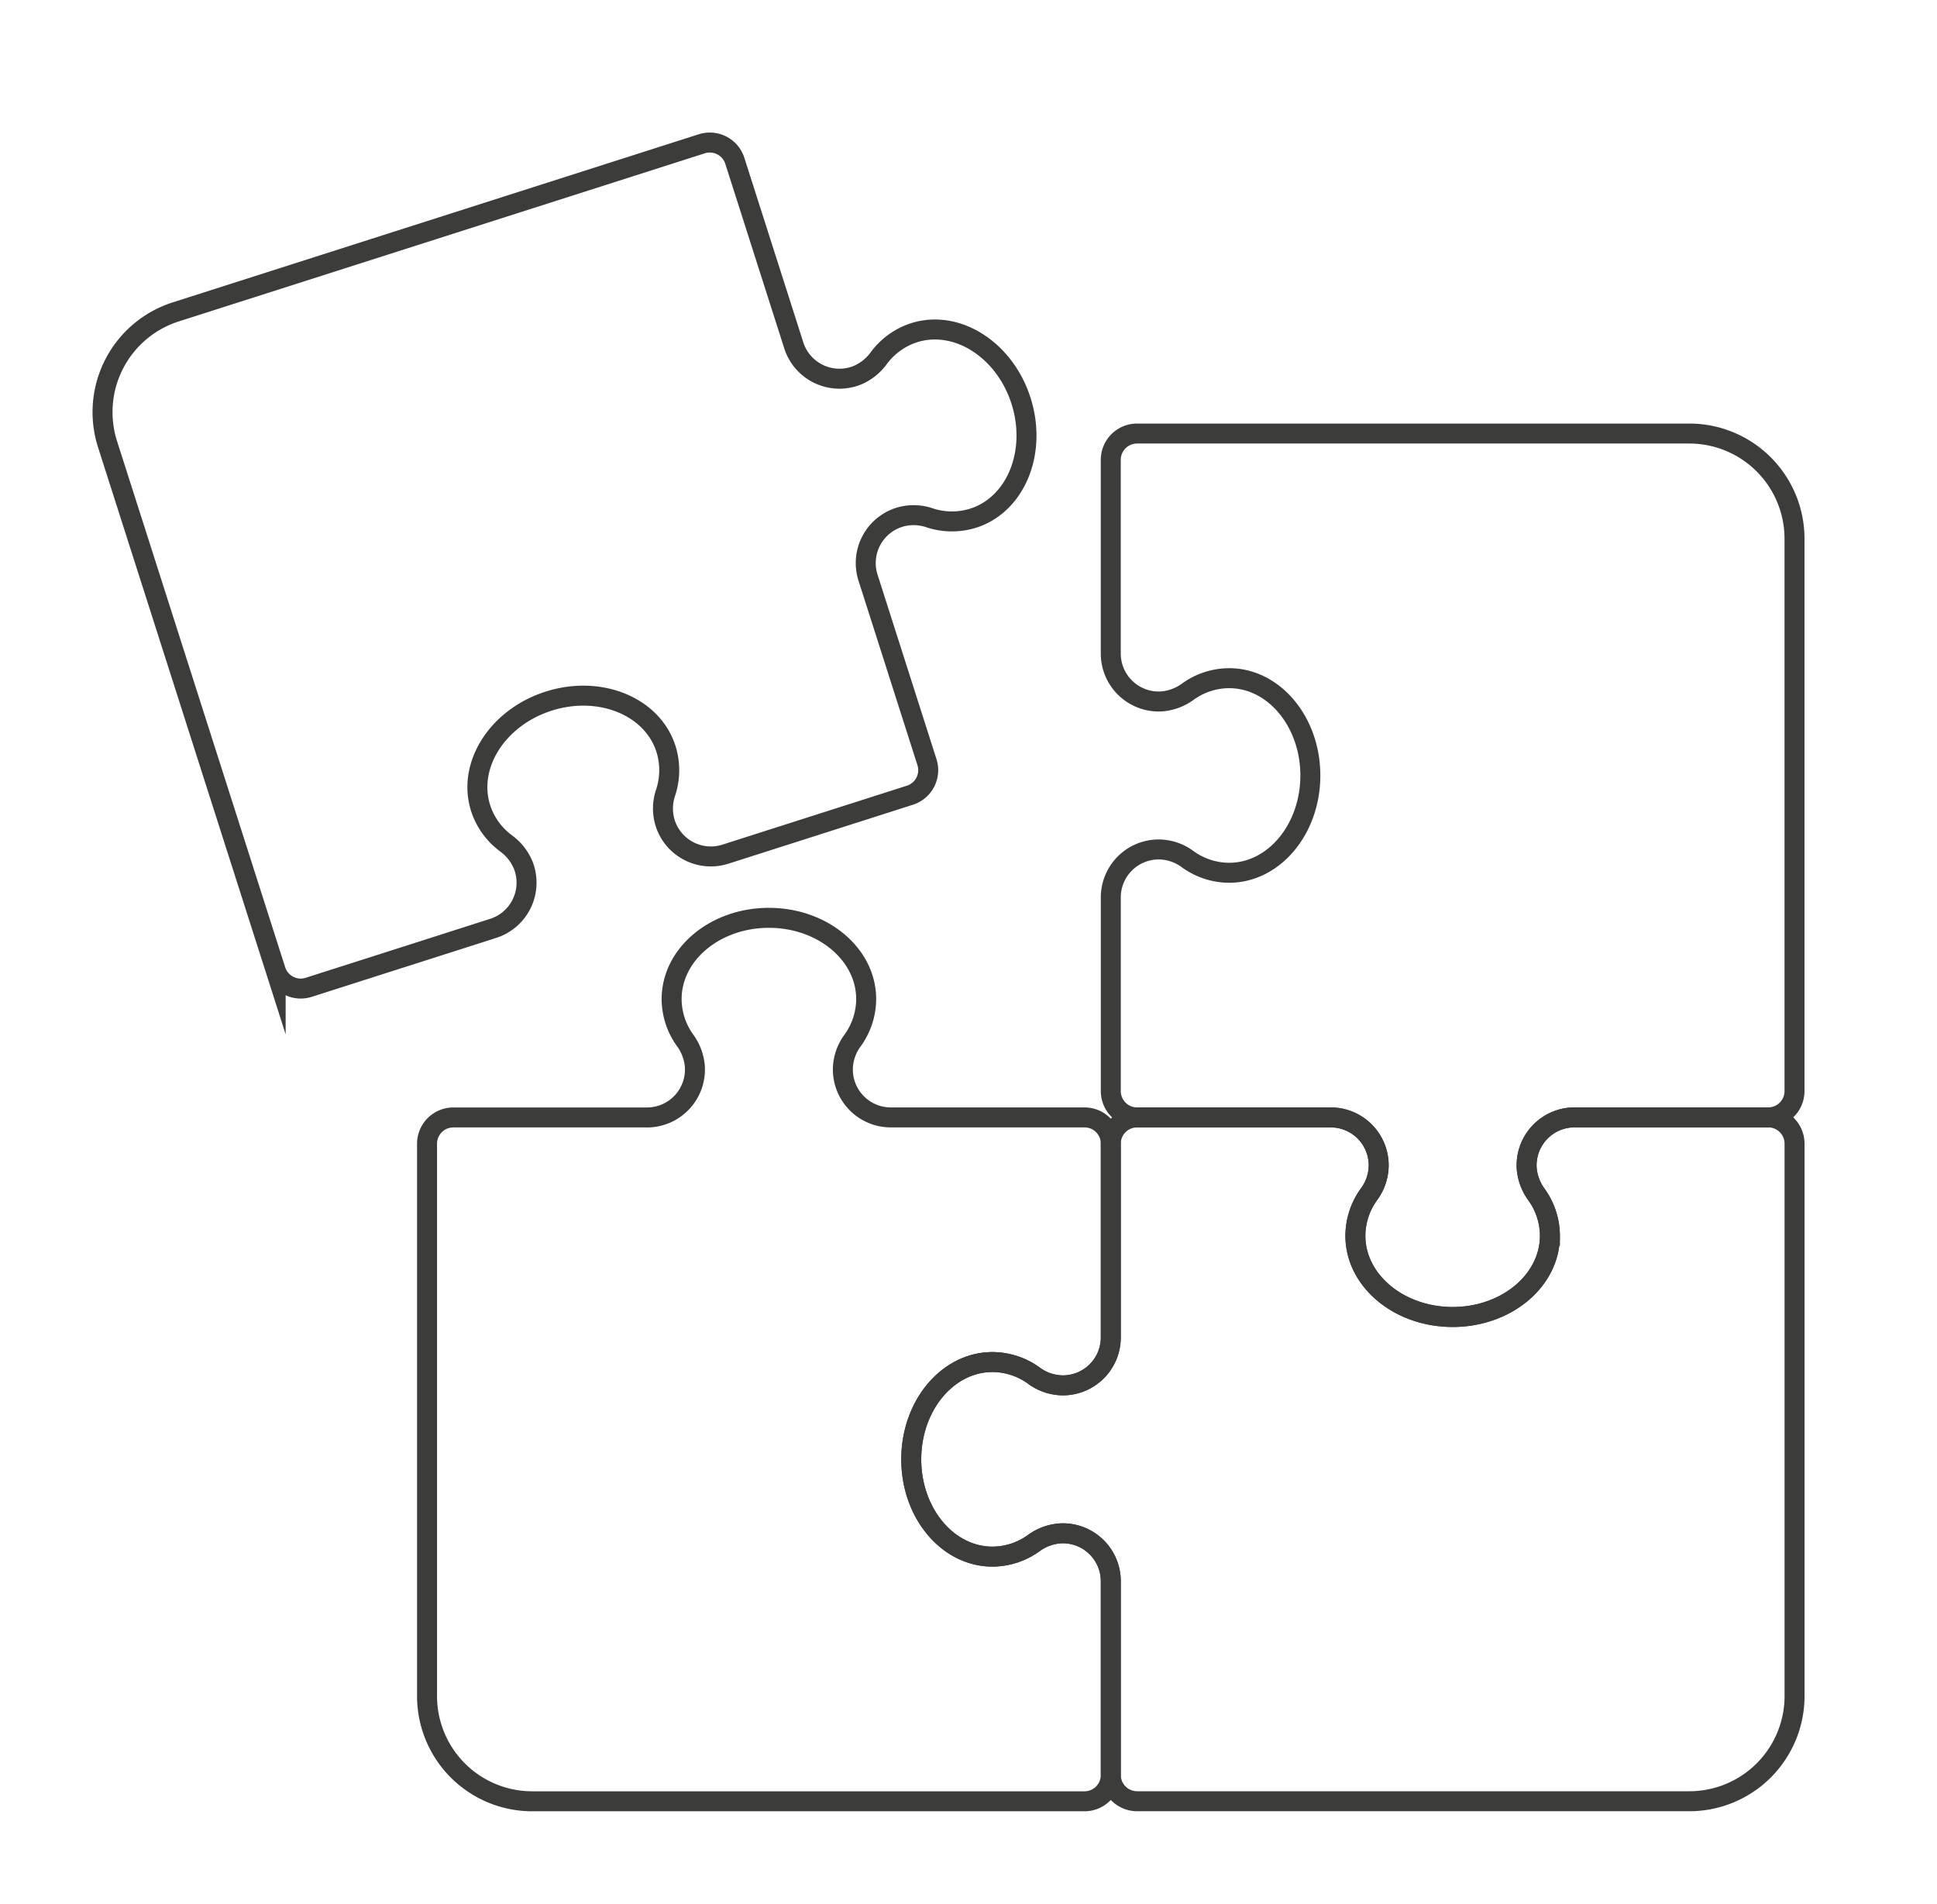
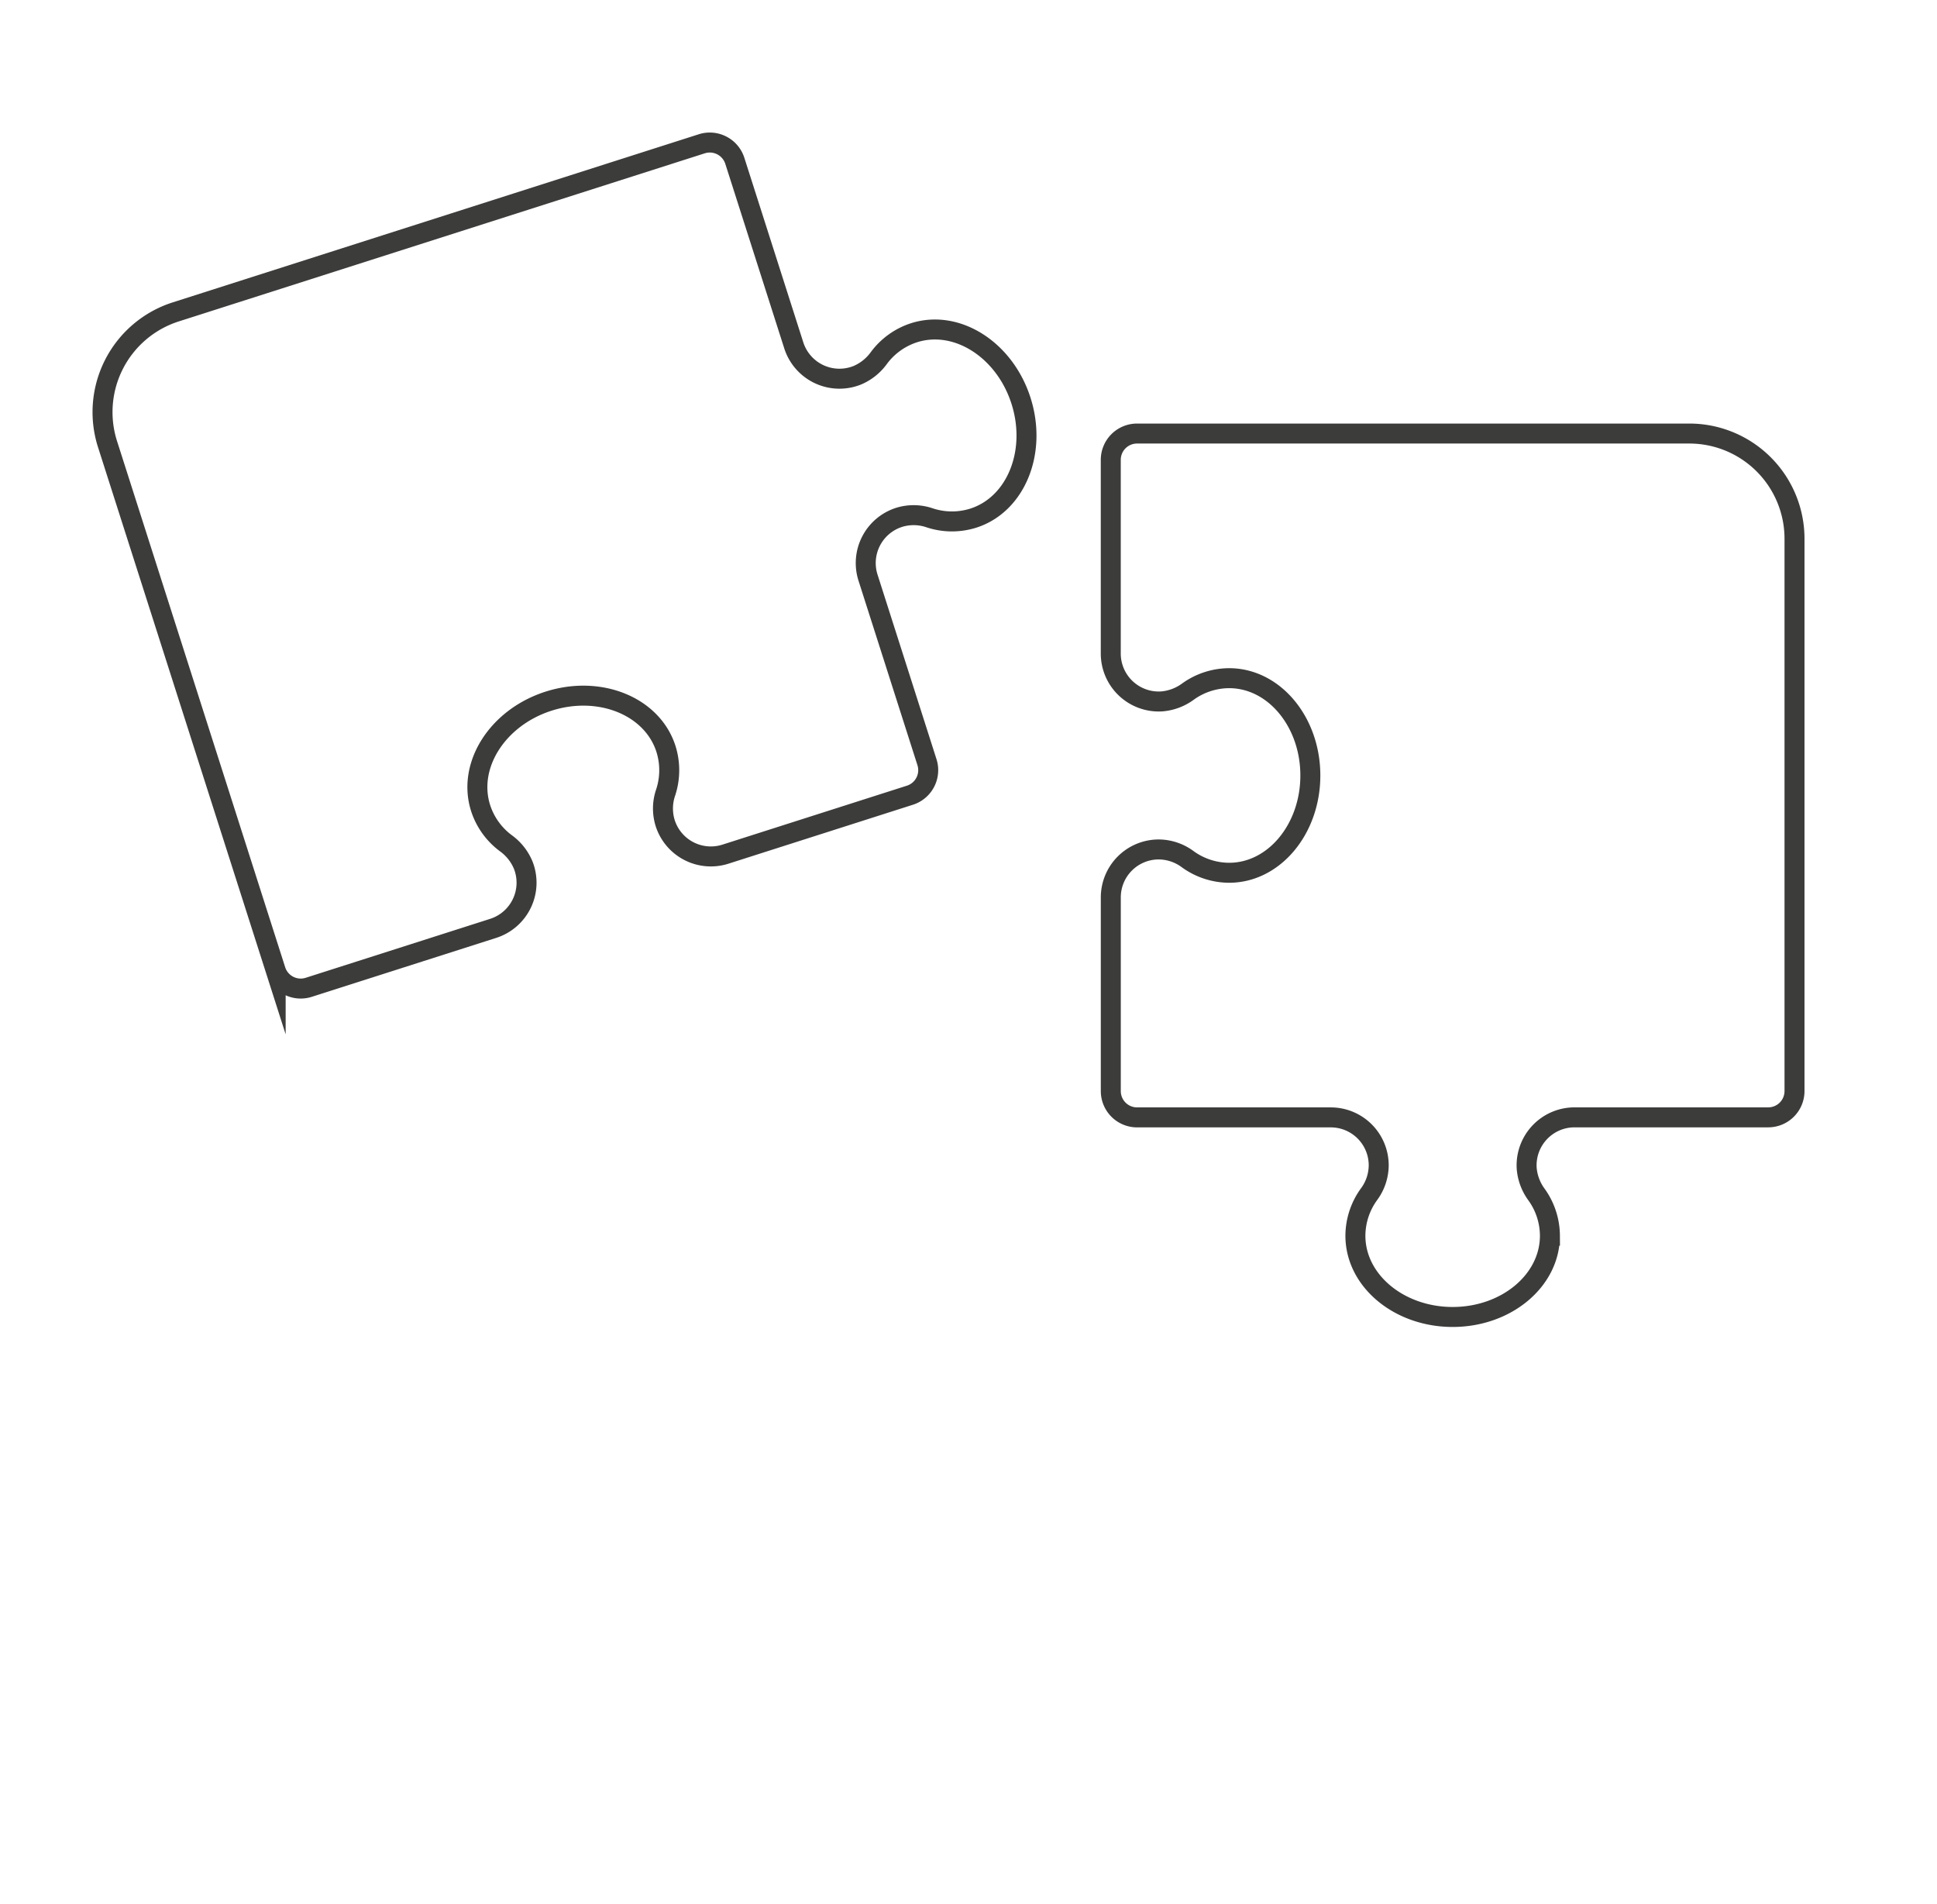
<svg xmlns="http://www.w3.org/2000/svg" height="190.535" viewBox="0 0 193.89 190.535" width="193.89">
  <clipPath id="a">
    <path d="m-10-14h193.89v190.535h-193.89z" />
  </clipPath>
  <g clip-path="url(#a)" fill="none" stroke="#3c3c3b" stroke-miterlimit="10" stroke-width="2" transform="translate(10 14)">
    <path d="m82.221 20.041a7.1 7.1 0 0 0 -3.514 2.531 5.132 5.132 0 0 1 -2.173 1.728 4.8 4.8 0 0 1 -6.342-3l-5.9-18.466a2.632 2.632 0 0 0 -3.309-1.706l-52.656 16.825a10.529 10.529 0 0 0 -6.827 13.235l16.83 52.655a2.633 2.633 0 0 0 3.309 1.706l18.466-5.9a4.8 4.8 0 0 0 3-6.342 5.133 5.133 0 0 0 -1.725-2.173 7.1 7.1 0 0 1 -2.531-3.514c-1.367-4.278 1.677-9.073 6.8-10.71s10.383.5 11.75 4.781a7.111 7.111 0 0 1 -.045 4.4 4.924 4.924 0 0 0 -.034 3.022 4.8 4.8 0 0 0 6.032 3.11l18.466-5.9a2.632 2.632 0 0 0 1.706-3.309l-5.9-18.466a4.8 4.8 0 0 1 3.11-6.032 4.924 4.924 0 0 1 3.022.034 7.111 7.111 0 0 0 4.4.045c4.278-1.367 6.418-6.628 4.781-11.751s-6.437-8.171-10.716-6.803z" transform="translate(-.737 -.737)" />
    <path d="m428.356 191.933a7.1 7.1 0 0 0 -1.341-4.117 5.136 5.136 0 0 1 -.982-2.6 4.8 4.8 0 0 1 4.788-5.128h19.386a2.632 2.632 0 0 0 2.632-2.632v-55.275a10.529 10.529 0 0 0 -10.529-10.529h-55.28a2.632 2.632 0 0 0 -2.632 2.632v19.386a4.8 4.8 0 0 0 5.128 4.788 5.135 5.135 0 0 0 2.6-.982 7.1 7.1 0 0 1 4.117-1.341c4.491 0 8.132 4.36 8.132 9.738s-3.64 9.737-8.132 9.737a7.115 7.115 0 0 1 -4.174-1.381 4.922 4.922 0 0 0 -2.868-.953 4.8 4.8 0 0 0 -4.8 4.8v19.384a2.632 2.632 0 0 0 2.632 2.632h19.386a4.8 4.8 0 0 1 4.8 4.8 4.923 4.923 0 0 1 -.953 2.868 7.114 7.114 0 0 0 -1.381 4.174c0 4.491 4.36 8.132 9.737 8.132s9.734-3.642 9.734-8.133z" transform="translate(-283.212 -82.262)" />
-     <path d="m316.657 415.61a7.1 7.1 0 0 0 4.117-1.341 5.136 5.136 0 0 1 2.6-.982 4.8 4.8 0 0 1 5.128 4.788v19.385a2.632 2.632 0 0 0 2.632 2.632h55.279a10.529 10.529 0 0 0 10.529-10.529v-55.279a2.632 2.632 0 0 0 -2.632-2.632h-19.39a4.8 4.8 0 0 0 -4.788 5.128 5.136 5.136 0 0 0 .982 2.6 7.1 7.1 0 0 1 1.341 4.117c0 4.491-4.36 8.132-9.738 8.132s-9.737-3.641-9.737-8.132a7.114 7.114 0 0 1 1.381-4.174 4.922 4.922 0 0 0 .953-2.868 4.8 4.8 0 0 0 -4.8-4.8h-19.384a2.632 2.632 0 0 0 -2.632 2.632v19.383a4.8 4.8 0 0 1 -4.8 4.8 4.923 4.923 0 0 1 -2.868-.953 7.114 7.114 0 0 0 -4.174-1.381c-4.491 0-8.132 4.36-8.132 9.737s3.642 9.737 8.133 9.737z" transform="translate(-227.311 -273.821)" />
-     <path d="m148.881 303.911a7.1 7.1 0 0 0 1.341 4.117 5.136 5.136 0 0 1 .982 2.6 4.8 4.8 0 0 1 -4.788 5.128h-19.386a2.632 2.632 0 0 0 -2.632 2.632v55.279a10.529 10.529 0 0 0 10.529 10.529h55.279a2.632 2.632 0 0 0 2.632-2.632v-19.39a4.8 4.8 0 0 0 -5.128-4.788 5.136 5.136 0 0 0 -2.6.982 7.1 7.1 0 0 1 -4.11 1.341c-4.491 0-8.132-4.36-8.132-9.737s3.64-9.737 8.132-9.737a7.114 7.114 0 0 1 4.174 1.381 4.922 4.922 0 0 0 2.868.953 4.8 4.8 0 0 0 4.8-4.8v-19.385a2.632 2.632 0 0 0 -2.632-2.632h-19.39a4.8 4.8 0 0 1 -4.8-4.8 4.923 4.923 0 0 1 .953-2.868 7.114 7.114 0 0 0 1.381-4.174c0-4.491-4.36-8.132-9.738-8.132s-9.735 3.641-9.735 8.133z" transform="translate(-91.652 -217.92)" />
  </g>
</svg>